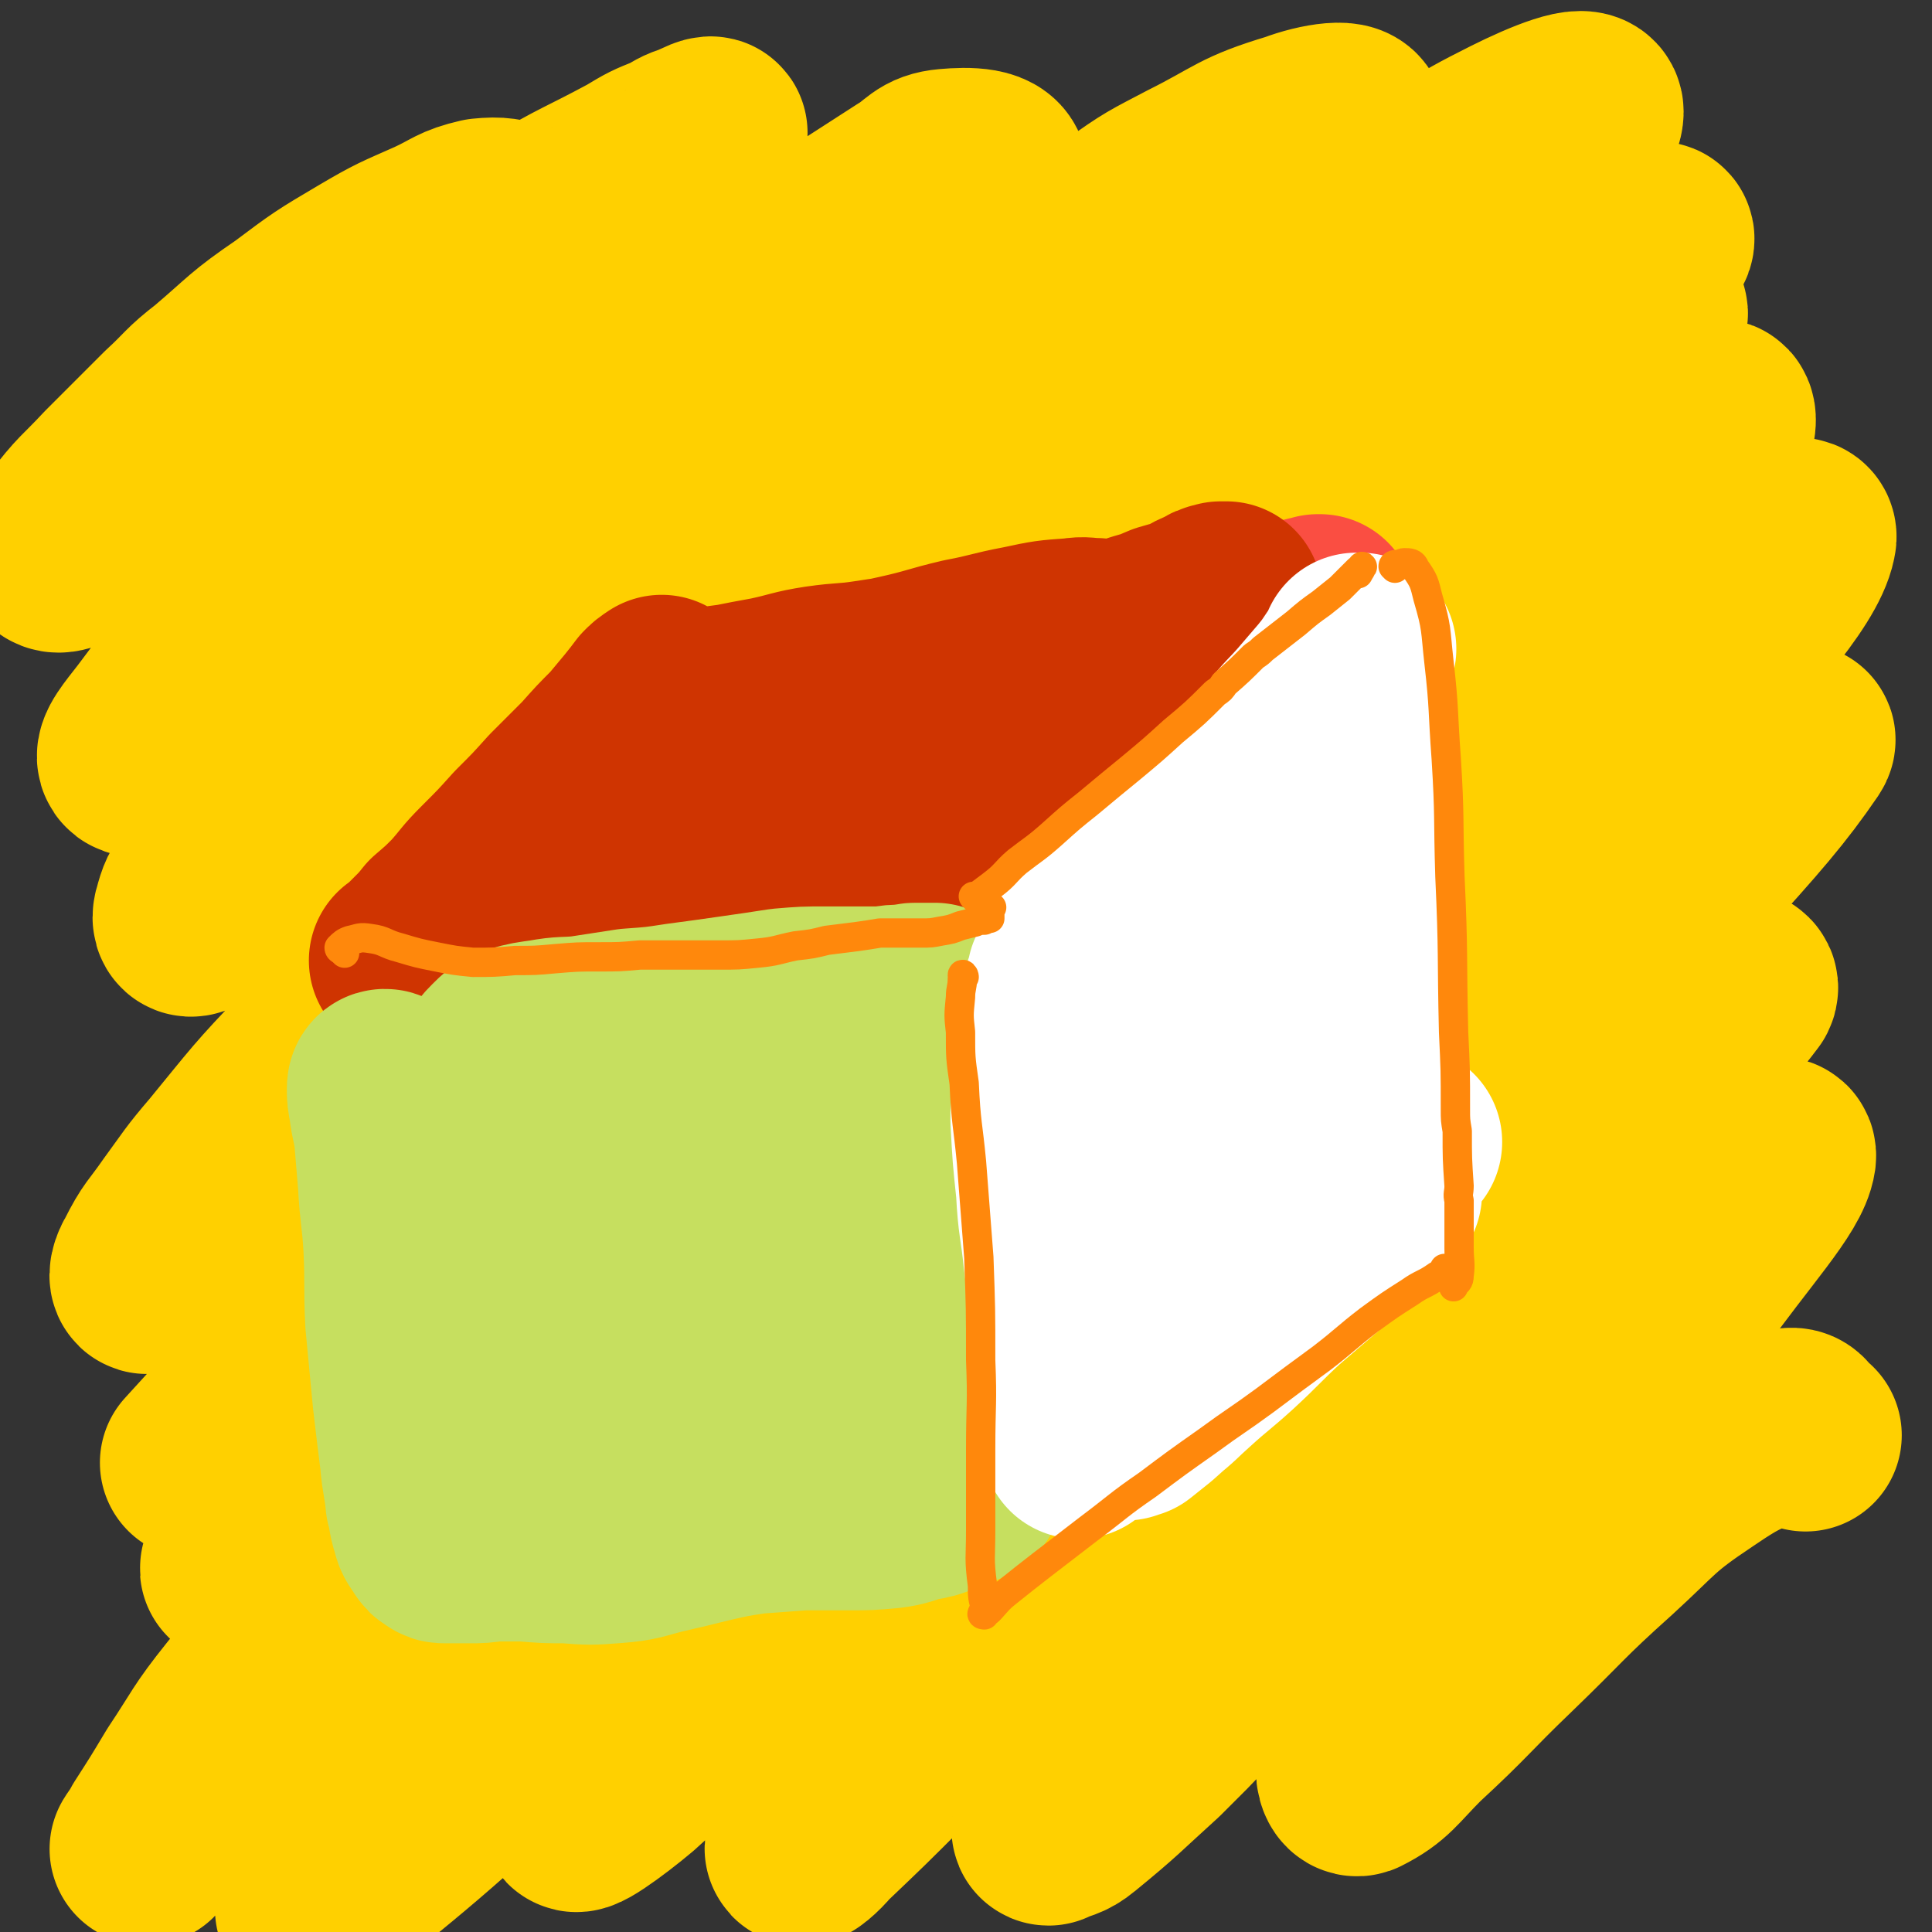
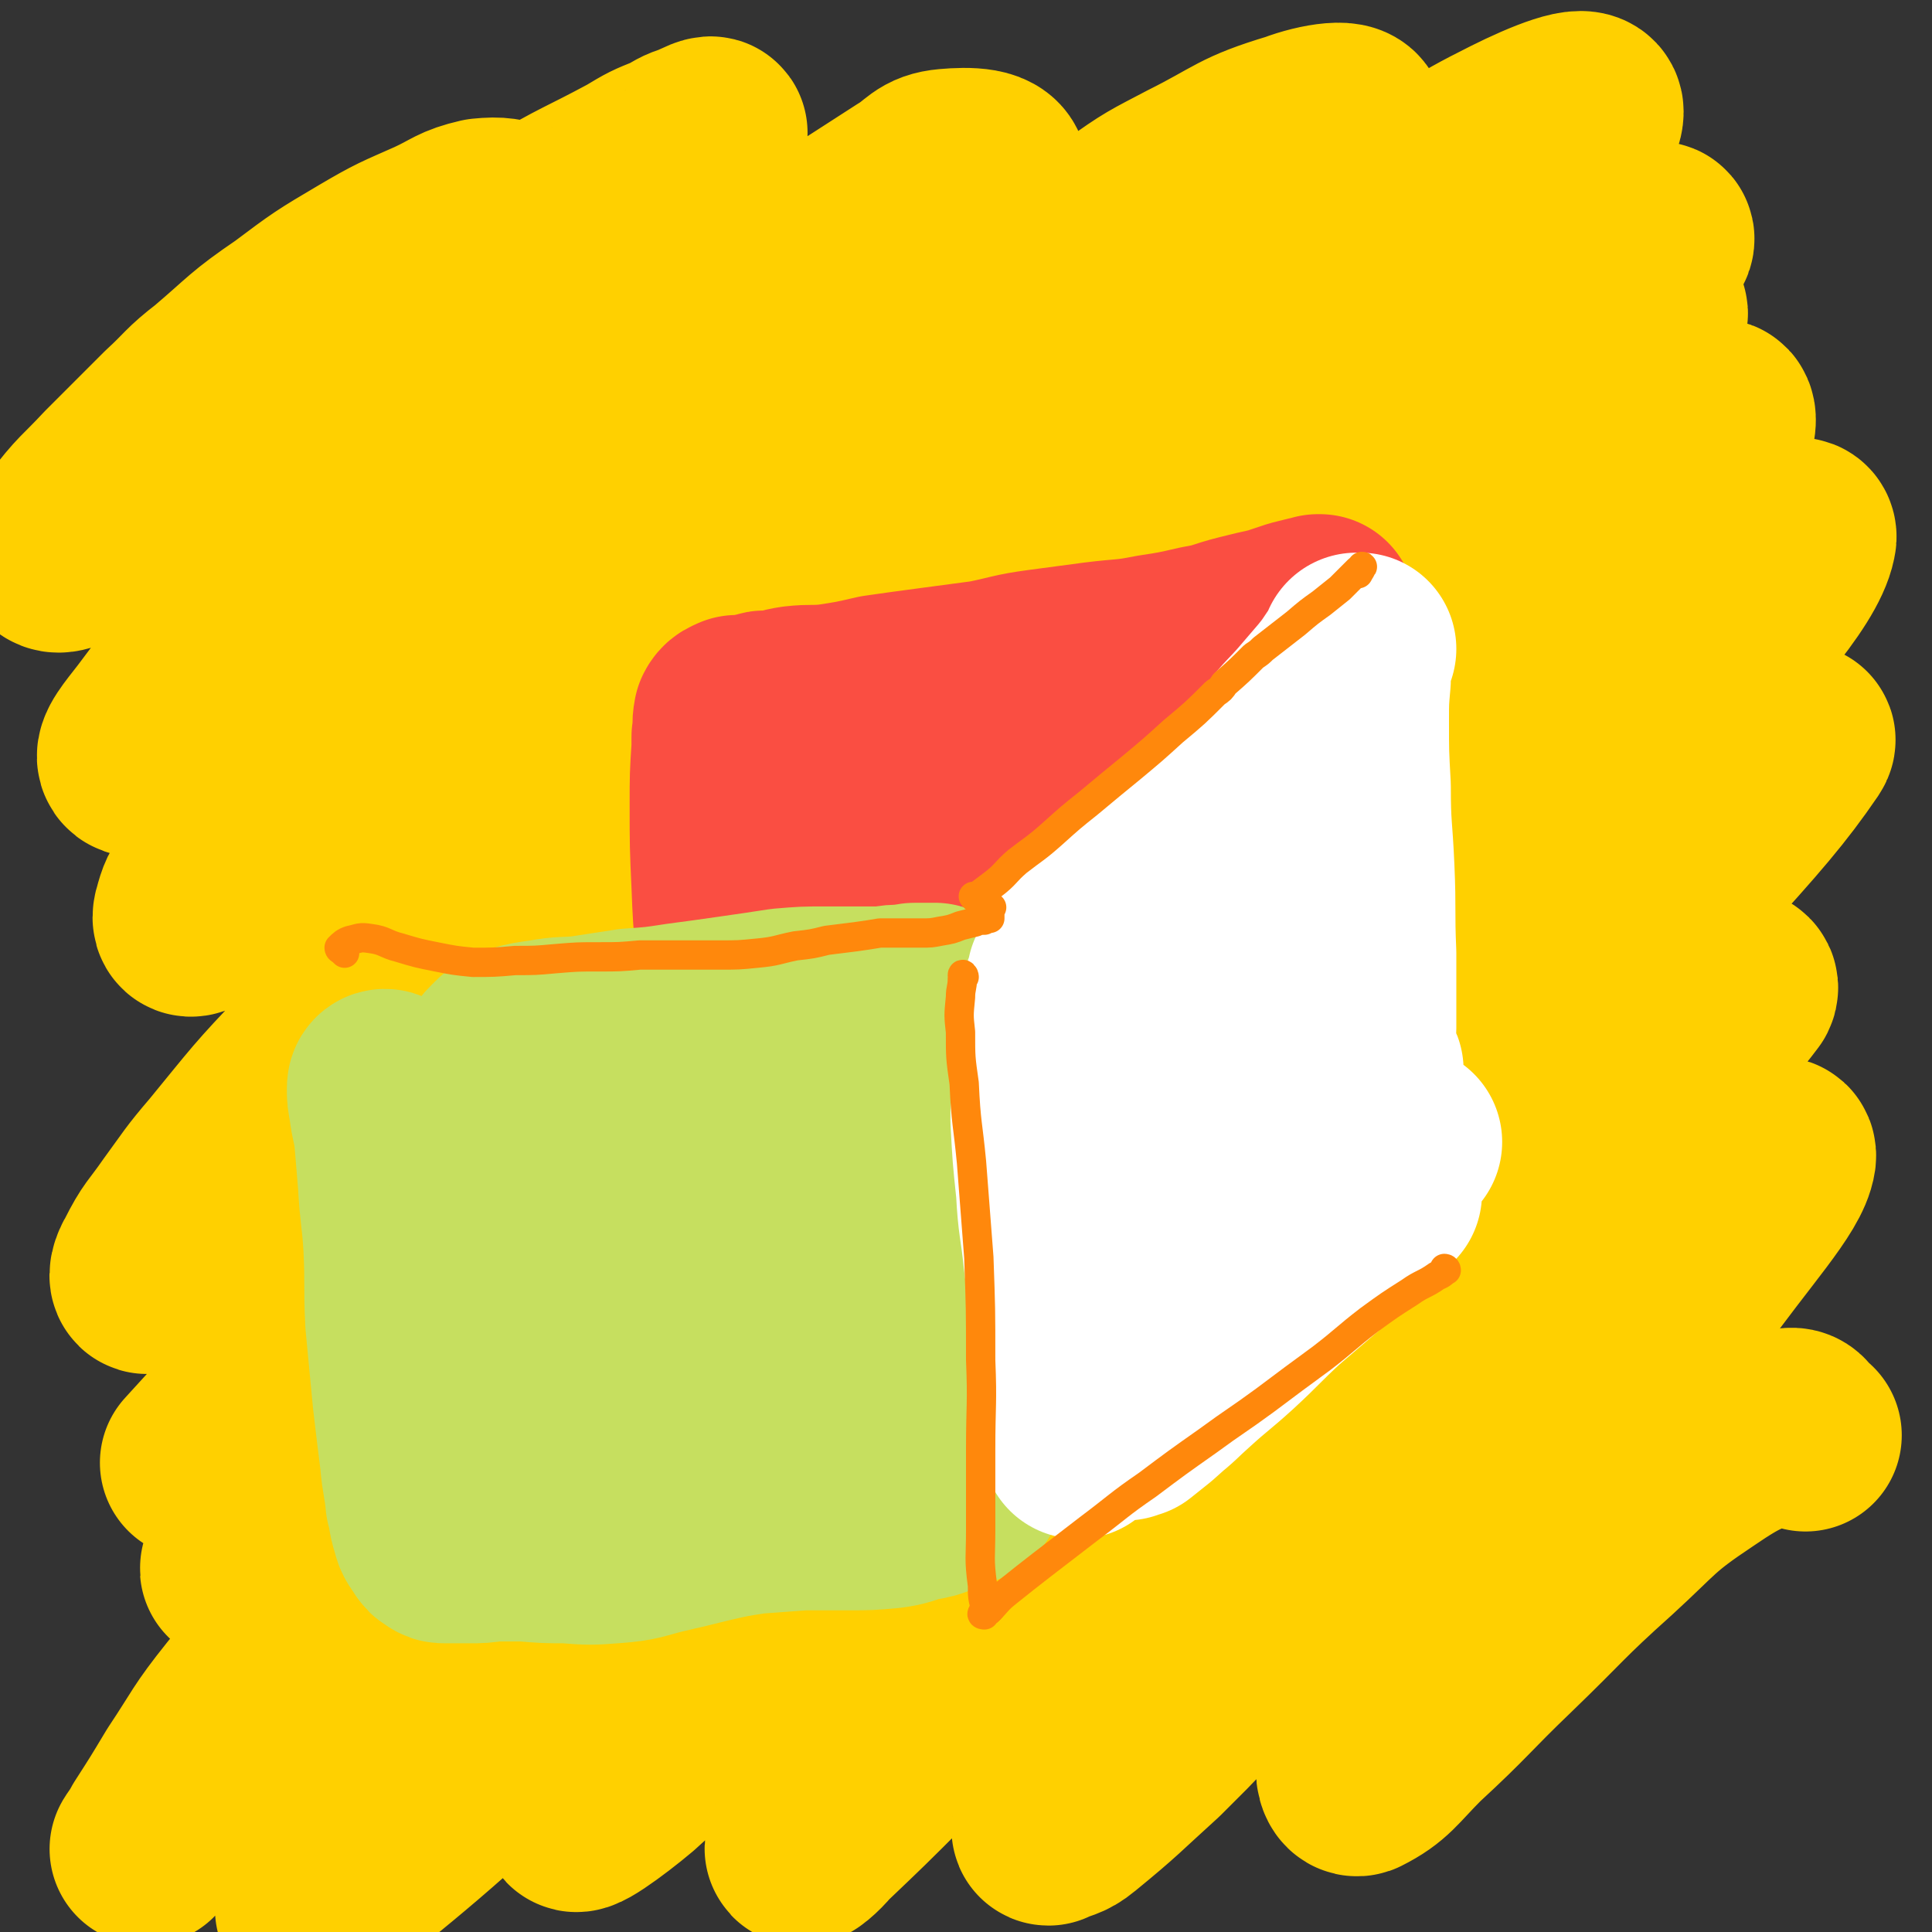
<svg xmlns="http://www.w3.org/2000/svg" viewBox="0 0 1054 1054" version="1.1">
  <rect x="0" y="0" width="1054" height="1054" fill="#333333" stroke="none" />
  <g fill="none" stroke="rgb(255,208,0)" stroke-width="105" stroke-linecap="round" stroke-linejoin="round">
    <path d="M291,123c0,0 -1,-1 -1,-1 -3,-1 -3,-2 -6,-3 -10,-2 -11,-3 -21,-2 -13,3 -13,5 -26,11 -18,8 -19,8 -36,18 -22,13 -22,13 -42,28 -22,15 -21,16 -41,33 -13,10 -12,11 -24,22 -16,16 -16,16 -32,32 -13,14 -14,13 -26,29 -4,5 -8,11 -6,13 3,2 9,-2 17,-5 4,-2 4,-2 7,-4 30,-22 30,-22 59,-45 30,-23 28,-25 58,-47 31,-23 32,-23 64,-44 29,-20 29,-20 59,-38 25,-15 26,-14 52,-28 10,-6 10,-6 20,-10 6,-3 6,-4 13,-6 4,-2 10,-5 9,-3 -1,9 -3,14 -12,25 -20,26 -22,25 -45,48 -30,30 -31,29 -62,58 -34,32 -34,32 -68,64 -33,31 -34,30 -65,63 -28,30 -27,31 -52,64 -7,9 -13,16 -11,19 2,3 11,-1 19,-6 28,-19 28,-21 54,-42 34,-28 32,-30 66,-58 37,-32 37,-32 76,-62 39,-30 38,-31 79,-59 63,-44 64,-44 129,-86 10,-6 10,-10 21,-11 11,-1 26,-1 24,7 -5,16 -18,21 -38,40 -29,28 -30,28 -61,55 -37,32 -38,31 -77,63 -40,33 -40,33 -80,67 -37,31 -38,31 -74,64 -50,47 -51,47 -99,96 -5,6 -6,7 -8,14 -1,3 -2,7 1,6 11,-4 14,-7 27,-16 25,-18 26,-18 50,-38 34,-27 33,-28 66,-56 41,-34 40,-35 82,-69 46,-37 46,-38 94,-73 93,-67 93,-67 188,-131 18,-13 19,-13 38,-23 28,-14 27,-17 57,-26 13,-5 32,-8 29,-1 -7,16 -23,24 -48,46 -35,31 -36,30 -73,60 -45,37 -45,37 -91,75 -48,41 -49,40 -97,82 -49,42 -48,42 -96,86 -44,41 -44,42 -87,84 -38,37 -38,37 -74,76 -25,26 -25,27 -48,55 -12,14 -12,15 -23,30 -9,13 -10,12 -17,26 -2,3 -4,9 -1,8 14,-9 18,-14 34,-29 29,-27 29,-28 57,-56 40,-39 39,-40 79,-78 48,-45 48,-46 97,-89 109,-94 108,-95 221,-185 96,-77 97,-76 196,-149 29,-21 29,-23 61,-39 18,-9 40,-18 40,-11 0,10 -20,23 -42,45 -7,8 -7,7 -15,14 -38,36 -38,36 -76,71 -46,42 -46,42 -92,84 -50,45 -51,45 -101,91 -53,48 -54,48 -105,97 -96,93 -95,94 -189,188 -36,36 -36,36 -72,73 -34,36 -33,37 -67,74 0,0 0,0 1,0 34,-38 33,-38 67,-76 36,-39 36,-40 72,-77 46,-47 46,-48 93,-93 52,-50 52,-51 106,-99 110,-96 109,-97 222,-189 47,-37 46,-40 98,-69 65,-38 86,-47 136,-65 9,-3 -7,13 -17,22 -59,56 -60,55 -121,108 -44,38 -45,37 -90,75 -104,89 -104,89 -207,179 -52,45 -53,44 -101,92 -108,109 -107,110 -213,221 -13,13 -26,29 -24,29 1,-1 15,-15 30,-30 27,-28 26,-28 53,-56 38,-40 37,-40 76,-80 46,-47 45,-48 93,-94 53,-51 52,-51 108,-100 108,-94 108,-93 218,-184 43,-36 43,-37 88,-71 51,-36 75,-55 104,-70 9,-4 -13,17 -28,32 -29,30 -30,30 -60,58 -43,39 -44,38 -87,76 -52,47 -52,47 -104,94 -57,52 -57,52 -113,105 -57,54 -56,54 -112,109 -53,53 -53,53 -104,106 -46,48 -47,48 -91,98 -35,39 -35,39 -68,80 -16,20 -15,21 -29,42 -9,15 -9,15 -18,29 -2,4 -7,11 -5,8 12,-17 16,-25 34,-48 31,-38 31,-37 64,-74 42,-47 43,-47 86,-92 50,-52 49,-54 101,-103 113,-107 112,-109 230,-209 103,-88 104,-87 212,-167 62,-47 68,-53 128,-88 5,-3 3,6 1,12 -1,5 -3,4 -7,9 -24,26 -22,27 -47,52 -36,37 -37,36 -75,71 -46,43 -47,42 -93,86 -106,102 -107,102 -211,207 -54,55 -54,56 -105,113 -108,121 -109,121 -214,243 -8,9 -19,26 -12,21 53,-42 68,-55 132,-115 47,-43 44,-46 89,-91 111,-114 111,-115 224,-228 57,-58 56,-59 116,-114 89,-81 88,-83 182,-158 31,-25 70,-53 67,-41 -4,20 -37,56 -81,104 -44,48 -47,45 -94,89 -56,51 -57,49 -112,101 -108,102 -109,101 -214,206 -42,42 -42,43 -80,88 -45,52 -63,71 -86,106 -6,9 16,-7 29,-18 28,-25 27,-27 54,-55 28,-28 26,-30 54,-58 108,-106 107,-107 218,-210 50,-45 51,-44 103,-86 92,-72 93,-71 186,-141 10,-8 26,-21 22,-15 -15,22 -28,37 -59,71 -35,37 -36,36 -72,71 -45,42 -46,41 -90,83 -46,45 -47,45 -92,92 -44,46 -44,46 -86,96 -38,44 -37,45 -73,91 -26,34 -26,34 -51,69 -11,15 -17,22 -21,30 -1,3 6,-3 10,-8 21,-20 21,-20 42,-41 34,-33 34,-33 67,-67 43,-44 43,-44 85,-87 47,-47 46,-48 95,-93 83,-76 84,-76 169,-148 17,-14 17,-16 35,-26 4,-2 12,-2 10,2 -18,24 -25,27 -50,54 -32,35 -33,35 -66,69 -38,41 -38,40 -75,81 -38,42 -39,41 -74,85 -31,39 -30,39 -59,80 -21,29 -21,29 -40,60 -8,13 -8,13 -14,27 0,1 -1,2 0,2 6,-3 8,-2 14,-7 22,-18 22,-19 43,-38 7,-7 7,-7 14,-14 24,-25 24,-25 49,-51 9,-9 9,-9 18,-19 30,-30 30,-30 60,-60 50,-49 49,-49 100,-97 27,-26 27,-27 56,-50 21,-17 46,-40 45,-31 -2,14 -25,38 -52,76 -25,34 -26,33 -52,66 -28,37 -28,37 -55,74 -25,34 -26,34 -49,69 -14,22 -15,23 -25,46 -1,4 0,10 3,9 14,-7 16,-12 30,-26 26,-24 25,-25 50,-49 28,-27 27,-28 56,-54 24,-22 23,-24 50,-42 22,-15 25,-15 49,-23 5,-1 4,3 9,6 " />
  </g>
  <g fill="none" stroke="rgb(250,78,66)" stroke-width="105" stroke-linecap="round" stroke-linejoin="round">
    <path d="M403,389c0,0 0,-1 -1,-1 -2,1 -3,1 -4,3 -1,5 0,6 -1,11 0,3 0,3 0,6 -1,15 -1,16 -1,31 0,22 0,22 1,44 1,28 2,28 5,56 2,28 2,28 4,55 2,21 2,21 4,42 1,14 0,14 2,28 0,7 1,8 3,14 0,1 1,1 1,2 " />
    <path d="M417,387c0,0 -1,-1 -1,-1 1,-1 2,0 4,0 7,-1 7,-2 14,-3 9,-1 9,0 19,-1 13,-2 13,-2 26,-5 14,-2 14,-2 29,-4 15,-2 15,-2 30,-4 15,-3 15,-4 30,-6 15,-2 15,-2 30,-4 16,-2 16,-1 31,-4 13,-2 13,-2 26,-5 12,-2 11,-3 23,-6 8,-2 8,-2 17,-4 6,-2 6,-2 12,-4 4,-1 4,-1 8,-2 2,0 2,0 4,-1 0,0 0,0 1,0 0,0 0,0 0,0 0,1 0,0 -1,0 0,0 0,0 0,1 0,1 0,0 0,1 -1,2 -1,2 -1,4 0,3 0,3 1,7 1,5 1,5 2,10 1,7 2,7 3,15 2,10 1,10 2,21 2,13 2,13 3,26 1,14 0,14 0,28 1,16 0,16 0,32 0,18 0,18 1,35 1,18 2,18 4,36 1,15 2,15 3,30 0,10 0,10 0,20 0,4 1,5 -1,8 -1,1 -2,1 -3,1 -2,0 -2,0 -3,0 " />
    <path d="M466,430c0,0 -1,0 -1,-1 0,0 1,1 1,1 -5,1 -6,1 -11,2 -1,1 -3,2 -2,2 1,1 3,1 6,0 10,-1 10,-1 19,-3 16,-2 16,-2 32,-4 19,-3 19,-2 38,-5 18,-2 18,-2 37,-6 16,-3 16,-3 33,-6 12,-3 12,-3 24,-5 8,-1 8,-1 15,-2 3,0 5,0 5,1 0,1 -2,2 -5,5 -7,5 -7,5 -15,10 -13,8 -13,8 -26,15 -17,8 -18,7 -35,15 -18,7 -18,7 -37,15 -19,7 -19,7 -37,14 -15,6 -15,6 -30,12 -9,4 -9,4 -18,9 -2,1 -5,2 -4,2 3,-1 6,-2 12,-4 6,-2 6,-2 12,-4 27,-10 27,-10 55,-18 21,-6 21,-6 42,-10 19,-4 19,-3 38,-7 15,-3 15,-3 30,-5 10,-2 10,-2 20,-3 4,0 6,-2 8,0 1,1 -1,3 -3,5 -8,6 -8,6 -17,12 -14,9 -14,9 -28,16 -19,10 -19,9 -38,18 -21,9 -21,9 -42,17 -20,8 -21,8 -41,15 -18,6 -18,5 -36,11 -11,5 -11,5 -23,10 -4,1 -7,3 -7,3 0,1 3,-1 7,-2 13,-4 13,-4 26,-8 21,-5 21,-6 43,-10 25,-5 25,-4 50,-8 25,-4 25,-3 49,-7 20,-3 20,-4 39,-8 14,-2 14,-2 27,-3 6,-1 8,-2 11,-1 2,0 0,2 -2,3 -7,5 -7,6 -15,9 -13,6 -13,6 -27,11 -20,7 -20,6 -39,13 -23,7 -23,7 -46,14 -22,7 -22,6 -44,12 -19,6 -19,5 -38,10 -14,4 -14,4 -28,8 -5,2 -5,2 -9,3 -3,1 -3,1 -6,2 -2,1 -3,1 -3,2 0,0 1,0 1,0 5,-1 6,0 11,-1 2,-1 2,-1 5,-2 12,-2 12,-2 23,-4 5,-1 5,-1 10,-2 22,-5 22,-5 44,-10 24,-6 24,-6 48,-12 42,-10 42,-11 84,-20 10,-3 10,-2 21,-4 3,0 3,0 5,0 7,0 8,-1 14,0 1,1 2,2 1,3 -5,4 -6,5 -12,8 -11,6 -11,6 -23,11 -16,6 -17,6 -33,12 -20,7 -21,7 -41,14 -22,7 -22,7 -43,15 -21,7 -21,7 -41,14 -17,6 -17,6 -34,11 -12,3 -12,2 -23,5 -5,1 -7,1 -9,2 -1,0 2,0 3,0 9,-3 8,-4 17,-7 15,-4 15,-4 30,-7 20,-4 20,-4 41,-7 22,-3 22,-3 44,-6 21,-4 21,-4 42,-8 18,-3 18,-3 35,-7 14,-3 14,-3 27,-5 9,-1 9,-1 17,-1 2,0 4,0 3,1 -1,2 -3,3 -7,6 -10,6 -10,5 -20,10 -15,7 -15,7 -30,13 -20,7 -20,7 -40,14 -23,7 -23,7 -45,14 -22,6 -22,6 -44,11 -20,5 -20,5 -40,9 -15,3 -15,2 -29,4 -7,2 -8,2 -14,3 0,0 1,0 1,0 8,-3 7,-4 15,-6 14,-4 14,-4 29,-6 20,-4 20,-3 40,-6 23,-4 23,-4 45,-8 24,-4 24,-4 47,-7 20,-4 20,-4 40,-7 14,-2 14,-2 29,-4 9,-1 9,-1 18,-2 2,0 4,0 4,0 1,0 -2,0 -4,0 -9,3 -9,3 -17,6 -14,4 -14,4 -28,8 -19,6 -19,6 -37,12 -21,7 -21,8 -41,15 -20,6 -20,7 -39,12 -19,6 -19,6 -37,9 -15,3 -15,2 -30,3 -9,1 -9,0 -19,0 -2,0 -5,1 -5,0 -1,-1 1,-2 3,-3 8,-4 8,-4 16,-6 14,-4 14,-3 28,-5 20,-3 20,-2 40,-4 21,-3 21,-3 43,-6 21,-2 21,-2 41,-5 18,-3 18,-4 36,-7 14,-2 14,-2 28,-4 11,-1 11,-1 22,-2 6,0 6,0 13,0 1,0 1,-1 3,-1 1,0 1,0 1,0 0,0 -1,0 -1,0 0,0 0,0 -1,0 -2,1 -2,1 -4,1 -1,0 -1,0 -2,0 -3,2 -3,1 -7,3 -2,1 -2,1 -4,3 -2,1 -2,0 -3,1 -1,1 -1,1 -1,1 0,0 1,0 1,0 " />
  </g>
  <g fill="none" stroke="rgb(207,52,1)" stroke-width="105" stroke-linecap="round" stroke-linejoin="round">
-     <path d="M363,382c0,0 -1,0 -1,-1 0,0 0,1 0,0 0,0 -1,0 -1,-1 0,-1 0,-1 0,-1 0,-1 0,-1 0,-2 0,0 0,0 0,0 -3,2 -3,2 -5,4 -3,4 -3,4 -7,9 -5,6 -5,6 -10,12 -8,8 -8,8 -16,17 -9,9 -9,9 -18,18 -9,10 -9,10 -19,20 -9,10 -9,10 -19,20 -8,8 -7,8 -15,17 -6,6 -6,6 -13,12 -4,5 -4,5 -9,10 -3,3 -3,3 -6,6 -1,1 -1,1 -3,2 0,0 0,0 0,0 2,-1 2,-1 4,-1 4,-1 4,-1 7,-3 3,-2 3,-2 6,-4 1,-1 2,-1 3,-1 6,-3 5,-3 11,-6 8,-3 8,-3 15,-5 9,-2 9,-2 17,-4 10,-2 10,-2 20,-4 11,-2 11,-2 22,-4 12,-2 12,-2 24,-4 13,-3 13,-3 26,-5 12,-3 12,-3 25,-5 11,-2 11,-3 23,-5 11,-2 11,-2 21,-4 10,-3 10,-3 19,-5 9,-3 9,-3 18,-5 8,-3 8,-2 17,-4 7,-2 7,-2 14,-4 7,-1 7,-1 13,-1 4,-1 4,-1 8,-1 2,0 2,0 4,0 2,-1 2,-1 4,-1 1,-1 1,-1 2,-1 1,-1 1,-1 2,-1 1,-1 1,-1 1,-1 1,-1 1,-1 1,-2 2,-2 2,-2 4,-3 3,-4 2,-4 5,-7 4,-5 4,-5 8,-10 6,-6 6,-6 12,-12 6,-7 6,-7 14,-14 8,-8 7,-8 16,-15 8,-7 8,-7 16,-14 8,-7 8,-7 15,-13 6,-6 6,-6 13,-11 5,-5 5,-5 10,-9 2,-2 3,-2 5,-4 2,-2 2,-2 3,-4 0,0 0,-1 0,-1 -1,0 -2,0 -3,0 -4,1 -4,1 -7,3 -5,2 -5,2 -10,5 -6,2 -6,2 -13,4 -7,3 -7,3 -14,5 -9,3 -9,3 -18,5 -10,3 -10,3 -20,4 -11,3 -11,2 -22,4 -12,3 -12,3 -24,6 -14,3 -14,3 -27,7 -15,4 -15,4 -29,8 -13,4 -13,5 -26,8 -11,3 -11,4 -22,6 -10,2 -10,1 -20,2 -9,1 -9,1 -17,2 -8,0 -8,0 -15,1 -5,1 -5,1 -10,2 -3,0 -3,1 -5,1 -1,0 -2,0 -2,0 0,0 1,0 1,0 2,0 2,0 4,0 3,-1 3,-1 5,-2 4,-1 4,-1 7,-2 5,-1 5,-1 10,-2 2,0 2,0 3,0 5,-1 5,-1 10,-1 2,-1 2,-1 4,-1 5,-1 5,0 11,-1 2,-1 2,-1 4,-2 7,-1 7,0 13,-2 2,0 2,-1 4,-1 10,-3 10,-2 20,-5 8,-2 8,-1 16,-3 3,-1 3,-1 6,-2 10,-2 10,-2 20,-5 9,-3 9,-3 19,-5 7,-2 7,-2 13,-4 3,-1 3,-1 6,-2 1,0 2,0 2,0 -3,1 -4,1 -8,2 -7,1 -7,1 -14,2 -11,2 -11,1 -21,3 -13,1 -13,1 -26,3 -13,2 -13,1 -27,3 -13,2 -13,3 -27,6 -11,2 -11,2 -21,4 -3,1 -3,1 -6,1 -11,2 -11,2 -22,4 -7,0 -7,0 -14,1 -2,0 -4,0 -4,0 0,-1 2,-1 4,-2 6,-1 6,-1 13,-1 11,-1 11,-1 21,-2 15,-2 15,-2 30,-4 17,-2 17,-2 34,-6 18,-3 18,-3 36,-7 18,-4 18,-5 35,-9 16,-3 16,-4 32,-7 14,-3 14,-3 28,-4 6,-1 6,0 12,0 " />
-   </g>
+     </g>
  <g fill="none" stroke="rgb(198,223,95)" stroke-width="105" stroke-linecap="round" stroke-linejoin="round">
    <path d="M213,594c-1,0 -1,-1 -1,-1 0,0 0,1 0,1 -1,-1 -1,-2 -2,-2 -1,0 -1,1 -1,2 0,4 0,4 1,9 1,9 2,9 3,18 1,12 1,12 2,24 1,18 2,18 3,35 1,21 0,21 1,41 2,21 2,21 4,42 2,17 2,17 4,33 1,12 2,12 3,23 2,7 1,7 3,13 1,4 1,4 4,8 1,2 1,2 3,3 1,1 1,1 3,1 3,0 3,0 5,0 4,0 4,0 8,0 6,0 6,0 13,-1 9,0 9,0 17,0 12,1 12,1 23,1 13,1 13,1 26,0 13,-1 13,-2 25,-5 13,-3 13,-3 25,-6 13,-3 13,-3 26,-5 14,-1 14,-1 27,-2 13,0 13,0 25,0 11,0 11,0 22,-1 8,-1 8,-2 16,-4 6,-1 6,-1 11,-3 4,-2 4,-2 8,-3 3,-1 3,-1 6,-3 2,-1 2,-1 3,-3 2,-3 1,-3 2,-7 1,-5 1,-5 1,-11 -1,-8 -1,-8 -1,-17 -1,-12 -1,-12 -2,-24 -1,-3 -1,-3 -1,-6 -2,-11 -2,-11 -3,-21 -1,-15 -1,-15 -3,-30 0,-3 -1,-3 -1,-7 -1,-11 -1,-11 -1,-23 0,-3 -1,-3 -1,-7 -1,-14 -1,-14 -1,-28 -1,-13 -1,-13 -1,-26 1,-10 1,-10 1,-20 1,-8 1,-8 0,-15 0,-6 0,-7 -1,-12 -1,-4 -1,-5 -3,-8 -1,-2 -2,-1 -4,-2 -2,0 -2,0 -4,0 -3,0 -3,0 -6,0 -2,0 -2,0 -5,1 -1,0 -1,0 -2,0 -5,0 -5,0 -11,1 -7,0 -7,0 -14,0 -9,0 -9,0 -18,0 -11,0 -11,0 -23,1 -13,2 -13,2 -27,4 -14,2 -14,2 -29,4 -13,2 -13,2 -27,3 -13,2 -13,2 -26,4 -10,1 -10,0 -21,2 -7,1 -8,1 -15,3 -5,2 -5,2 -9,6 -3,3 -3,3 -5,8 -2,5 -1,5 -2,11 0,9 0,9 0,18 1,13 1,13 3,27 2,18 1,18 3,37 3,19 3,19 5,38 2,17 2,17 4,34 0,7 1,7 1,14 1,3 0,3 1,6 1,7 1,7 3,14 1,2 0,3 2,4 1,1 3,1 3,0 4,-13 3,-15 5,-29 1,-12 0,-12 1,-24 0,-14 0,-14 0,-29 1,-15 0,-15 1,-31 1,-15 0,-15 3,-29 2,-12 2,-12 6,-22 2,-5 3,-7 7,-9 3,-2 5,-1 7,2 4,7 4,8 7,16 5,16 4,16 9,31 5,21 6,21 11,41 6,22 6,22 12,44 4,17 3,17 9,34 2,7 2,10 7,13 2,2 5,-1 7,-5 6,-10 6,-11 8,-22 4,-17 4,-17 5,-35 2,-20 1,-20 2,-40 0,-20 -1,-20 -1,-39 -1,-16 -1,-16 -2,-31 0,-7 0,-7 0,-15 1,-2 1,-3 1,-4 0,-1 1,0 1,1 2,7 2,7 4,15 4,16 4,16 8,32 6,20 6,20 11,41 5,19 5,19 10,39 4,14 3,15 8,29 2,3 3,6 6,5 3,-1 3,-4 5,-9 2,-9 1,-9 2,-18 1,-4 1,-4 2,-8 0,-13 0,-13 1,-26 0,-5 0,-5 0,-10 1,-21 1,-21 1,-43 0,-20 -1,-20 -1,-41 1,-13 1,-13 3,-26 1,-5 2,-8 4,-10 1,-1 2,1 2,3 1,9 0,9 1,19 0,18 -1,18 0,35 1,22 2,22 3,43 1,20 1,20 2,40 0,13 -1,13 1,25 0,3 1,6 2,6 3,-2 4,-5 6,-11 4,-13 4,-13 7,-28 4,-20 4,-20 7,-41 2,-20 1,-20 2,-40 1,-12 1,-12 1,-24 0,-3 0,-5 -1,-6 -1,0 -3,1 -3,3 -3,7 -2,7 -2,14 -1,15 0,15 1,30 2,21 2,21 5,42 3,21 3,21 6,42 2,7 2,7 3,15 " />
  </g>
  <g fill="none" stroke="rgb(255,255,255)" stroke-width="105" stroke-linecap="round" stroke-linejoin="round">
    <path d="M581,534c0,0 -1,-1 -1,-1 0,0 1,0 0,1 -2,7 -3,7 -4,15 -2,13 -1,13 0,26 1,17 2,17 3,34 3,20 3,20 4,40 2,21 2,21 4,42 1,16 1,16 1,31 0,11 0,11 0,21 0,4 0,4 0,7 0,10 0,10 0,20 0,5 0,5 0,10 0,1 0,1 0,2 0,3 0,4 0,5 0,0 0,-1 0,-2 0,-7 0,-7 0,-14 -1,-11 -1,-11 -2,-23 -1,-14 -2,-14 -3,-29 -2,-16 -3,-16 -5,-33 -2,-19 -3,-18 -4,-37 -2,-19 -2,-19 -3,-38 0,-14 1,-14 3,-28 1,-11 1,-11 3,-21 2,-7 2,-6 4,-13 1,-6 1,-6 2,-11 1,-5 1,-5 2,-10 0,-4 0,-4 0,-7 0,-3 0,-3 0,-5 0,-1 0,-1 1,-2 0,-1 0,-1 0,-3 1,-1 1,-1 2,-2 2,-3 2,-3 4,-4 4,-3 4,-3 8,-6 6,-4 6,-4 11,-8 9,-5 9,-5 16,-12 10,-8 9,-8 18,-16 10,-10 10,-10 20,-20 9,-9 9,-9 19,-19 8,-9 8,-10 16,-19 7,-9 8,-9 15,-17 6,-7 6,-7 12,-14 4,-5 4,-5 8,-11 3,-3 3,-3 5,-7 1,-1 1,-1 2,-2 0,0 0,0 -1,0 0,0 0,0 0,0 -1,0 -1,0 -1,0 0,3 0,3 -1,6 0,5 0,5 0,11 -1,11 -1,11 -1,22 0,18 0,18 1,36 0,23 1,22 2,45 1,23 0,23 1,46 0,21 0,21 0,41 -1,16 -1,16 -1,31 -1,12 -1,12 -2,23 -1,7 0,8 -2,15 0,3 -1,3 -2,5 -1,1 -3,1 -3,0 -3,-3 -3,-4 -5,-8 -3,-9 -3,-10 -6,-19 -5,-14 -5,-14 -10,-28 -5,-18 -5,-18 -11,-35 -6,-19 -6,-19 -13,-38 -5,-15 -4,-15 -9,-29 -3,-8 -4,-8 -6,-16 -2,-4 -1,-4 -3,-8 -1,-2 -2,-3 -2,-2 -2,2 -1,3 -2,7 -1,12 -2,13 -2,25 -1,23 0,23 0,47 0,29 1,29 0,58 0,27 -1,27 -2,54 0,5 0,5 0,11 -2,13 -2,13 -4,26 -1,12 -1,12 -4,23 0,2 0,2 -1,4 0,0 0,0 0,0 0,-2 0,-2 0,-4 0,-1 0,-1 0,-3 0,-7 0,-7 0,-14 -1,-20 0,-20 -1,-40 -2,-20 -3,-20 -6,-40 -2,-16 -3,-16 -5,-31 -1,-5 -1,-5 -1,-10 -2,-14 -1,-14 -4,-28 0,-5 0,-8 -2,-9 -2,-1 -3,2 -4,6 -4,11 -4,11 -6,23 -3,19 -3,20 -4,39 -1,25 -1,25 0,49 1,22 1,22 4,44 1,15 0,16 5,31 2,7 2,9 7,14 4,3 6,4 10,2 7,-3 8,-4 13,-11 8,-12 7,-13 13,-26 8,-17 7,-17 15,-33 9,-16 8,-17 18,-32 8,-13 9,-13 18,-25 7,-9 7,-8 14,-16 4,-5 4,-5 8,-8 1,-1 2,-2 2,-1 0,3 0,4 -2,8 -3,9 -4,8 -8,17 -6,13 -6,14 -13,26 -9,15 -9,14 -20,28 -10,14 -10,14 -21,27 -10,12 -11,11 -22,23 -10,11 -10,11 -19,22 -8,9 -8,9 -16,18 -4,6 -5,6 -9,12 0,0 0,0 1,-1 5,-6 5,-6 10,-12 8,-9 8,-9 17,-17 10,-10 11,-9 22,-18 12,-10 12,-10 24,-20 12,-11 13,-11 24,-22 12,-11 12,-11 23,-22 8,-9 8,-9 17,-18 5,-5 5,-5 10,-10 2,-1 3,-2 3,-2 -1,0 -2,1 -4,3 -5,6 -5,6 -10,11 -8,8 -8,8 -16,17 -10,10 -10,10 -20,21 -12,13 -12,13 -24,26 -13,14 -12,14 -25,28 -12,12 -12,12 -24,23 -8,8 -8,8 -17,16 -5,4 -5,4 -10,8 -1,0 -3,1 -3,1 1,-1 3,-2 5,-4 5,-4 6,-4 11,-8 9,-7 8,-7 17,-15 11,-10 12,-10 23,-20 13,-12 13,-13 26,-25 14,-12 14,-12 28,-24 12,-11 11,-11 23,-22 4,-4 4,-4 9,-8 " />
  </g>
  <g fill="none" stroke="rgb(255,136,12)" stroke-width="16" stroke-linecap="round" stroke-linejoin="round">
    <path d="M188,520c0,0 -1,-1 -1,-1 0,0 0,0 0,0 -1,-1 -2,-1 -2,-2 2,-2 3,-3 6,-4 5,-1 5,-2 11,-1 8,1 8,3 16,5 10,3 10,3 20,5 10,2 10,2 20,3 11,0 12,0 23,-1 11,0 11,0 22,-1 12,-1 12,-1 24,-1 11,0 11,0 22,-1 11,0 11,0 22,0 11,0 11,0 21,0 11,0 11,0 21,-1 11,-1 11,-2 21,-4 9,-1 9,-1 17,-3 8,-1 8,-1 16,-2 7,-1 7,-1 13,-2 6,0 6,0 12,0 5,0 5,0 10,0 6,0 6,0 11,-1 6,-1 6,-1 11,-3 4,-1 4,-1 8,-2 2,-1 2,-1 5,-1 1,-1 1,-1 2,-1 0,0 1,0 1,0 0,-1 0,-1 0,-2 0,-2 0,-2 1,-4 " />
    <path d="M532,490c0,0 0,-1 -1,-1 0,0 1,1 1,1 0,0 1,-1 1,-1 4,-3 4,-3 8,-6 8,-6 7,-7 14,-13 9,-7 10,-7 19,-15 10,-9 10,-9 20,-17 12,-10 12,-10 23,-19 12,-10 12,-10 23,-20 12,-10 12,-10 23,-21 3,-2 3,-2 5,-5 8,-7 8,-7 16,-15 3,-2 3,-2 5,-4 9,-7 9,-7 18,-14 7,-6 7,-6 14,-11 5,-4 5,-4 10,-8 3,-3 3,-3 6,-6 2,-2 2,-2 4,-4 1,-1 3,-2 2,-2 0,1 -1,2 -2,4 " />
    <path d="M526,533c0,-1 -1,-2 -1,-1 0,0 1,1 0,2 0,5 -1,5 -1,10 -1,10 -1,10 0,19 0,14 0,14 2,28 1,22 2,22 4,43 2,26 2,26 4,52 1,28 1,28 1,56 1,24 0,24 0,49 0,22 0,22 0,44 0,15 -1,15 1,30 0,6 0,7 2,13 0,0 1,0 2,0 2,-2 1,-2 3,-5 " />
-     <path d="M761,310c0,0 -1,-1 -1,-1 0,-1 1,-1 2,-1 2,0 3,-1 4,-1 3,0 5,0 6,3 5,7 5,8 7,16 5,17 4,17 6,35 3,26 2,26 4,53 2,32 1,32 2,64 2,43 1,43 2,85 1,21 1,21 1,42 0,6 0,6 1,12 0,15 0,15 1,30 0,4 -1,4 0,8 0,10 0,10 0,20 0,3 0,3 0,6 0,7 1,8 0,15 0,3 -1,3 -3,5 0,1 0,1 0,1 " />
    <path d="M537,881c0,0 -2,0 -1,-1 0,0 1,0 3,-1 5,-5 5,-6 10,-10 10,-8 10,-8 19,-15 13,-10 13,-10 26,-20 16,-12 16,-13 32,-24 16,-12 16,-12 33,-24 15,-11 16,-11 31,-22 16,-12 16,-12 31,-23 13,-10 13,-11 26,-21 11,-8 11,-8 22,-15 7,-5 8,-4 15,-9 3,-1 3,-2 5,-3 0,-1 -1,-1 -1,-1 " />
  </g>
</svg>